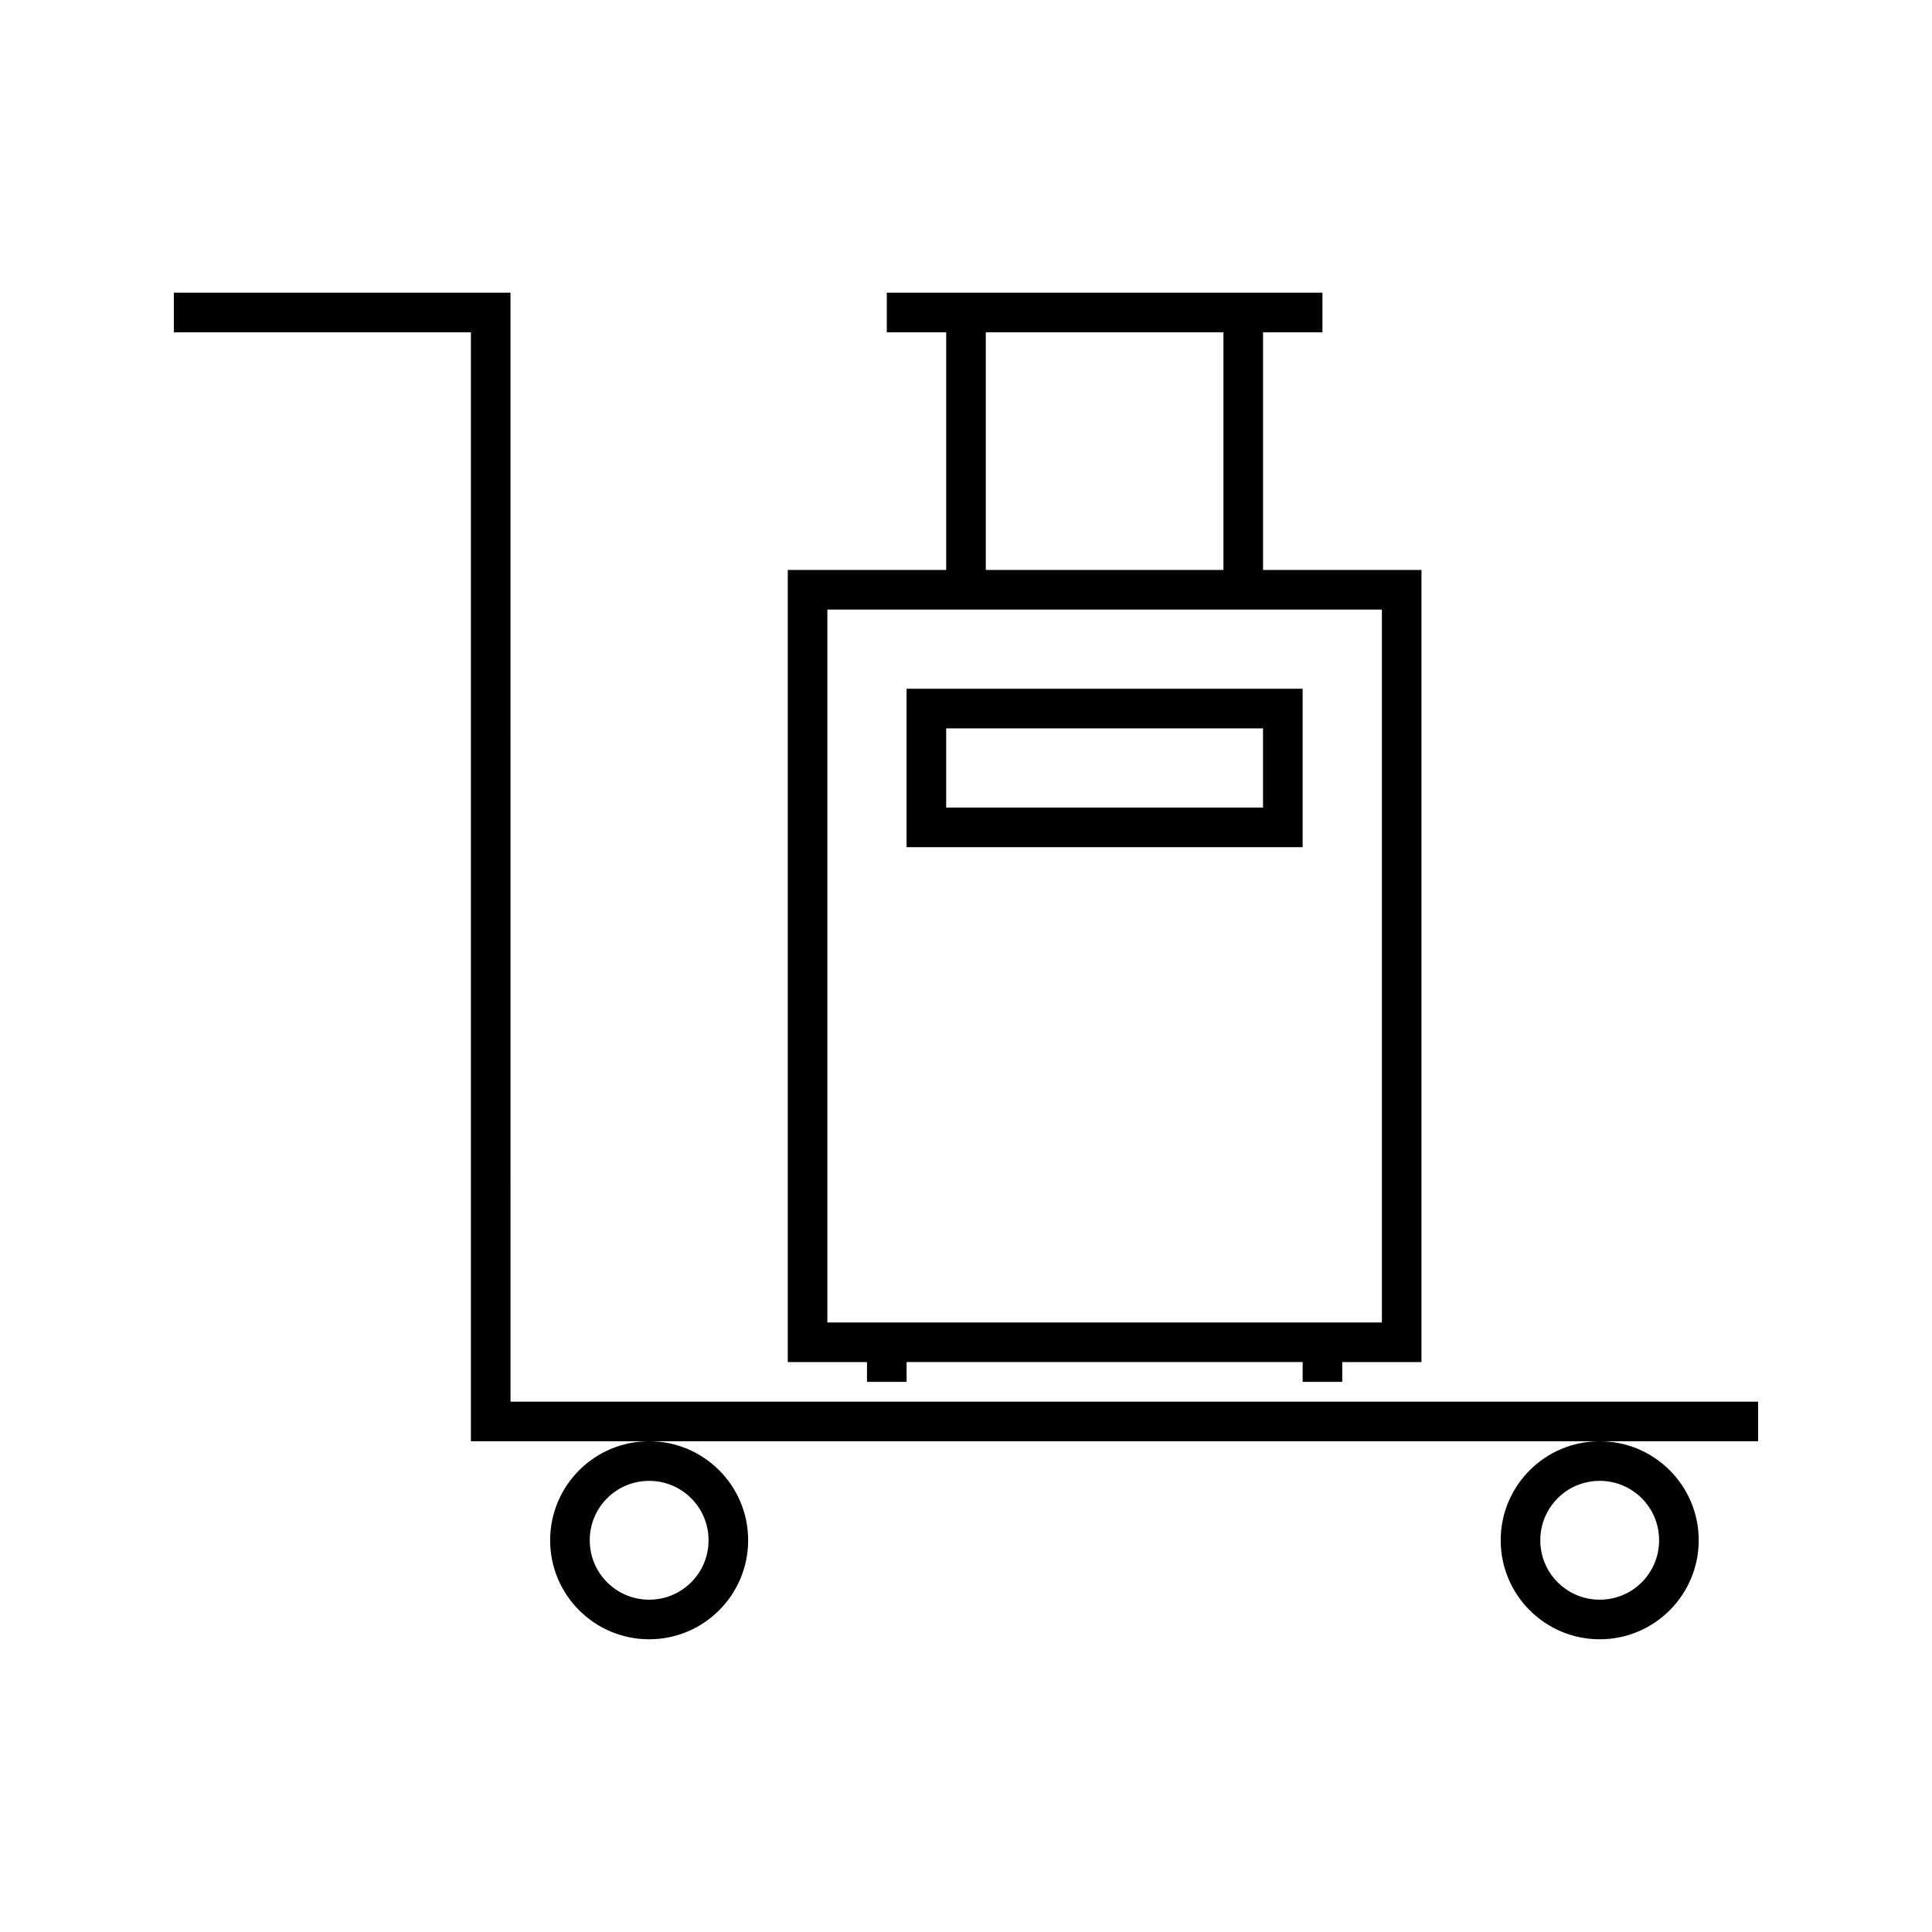
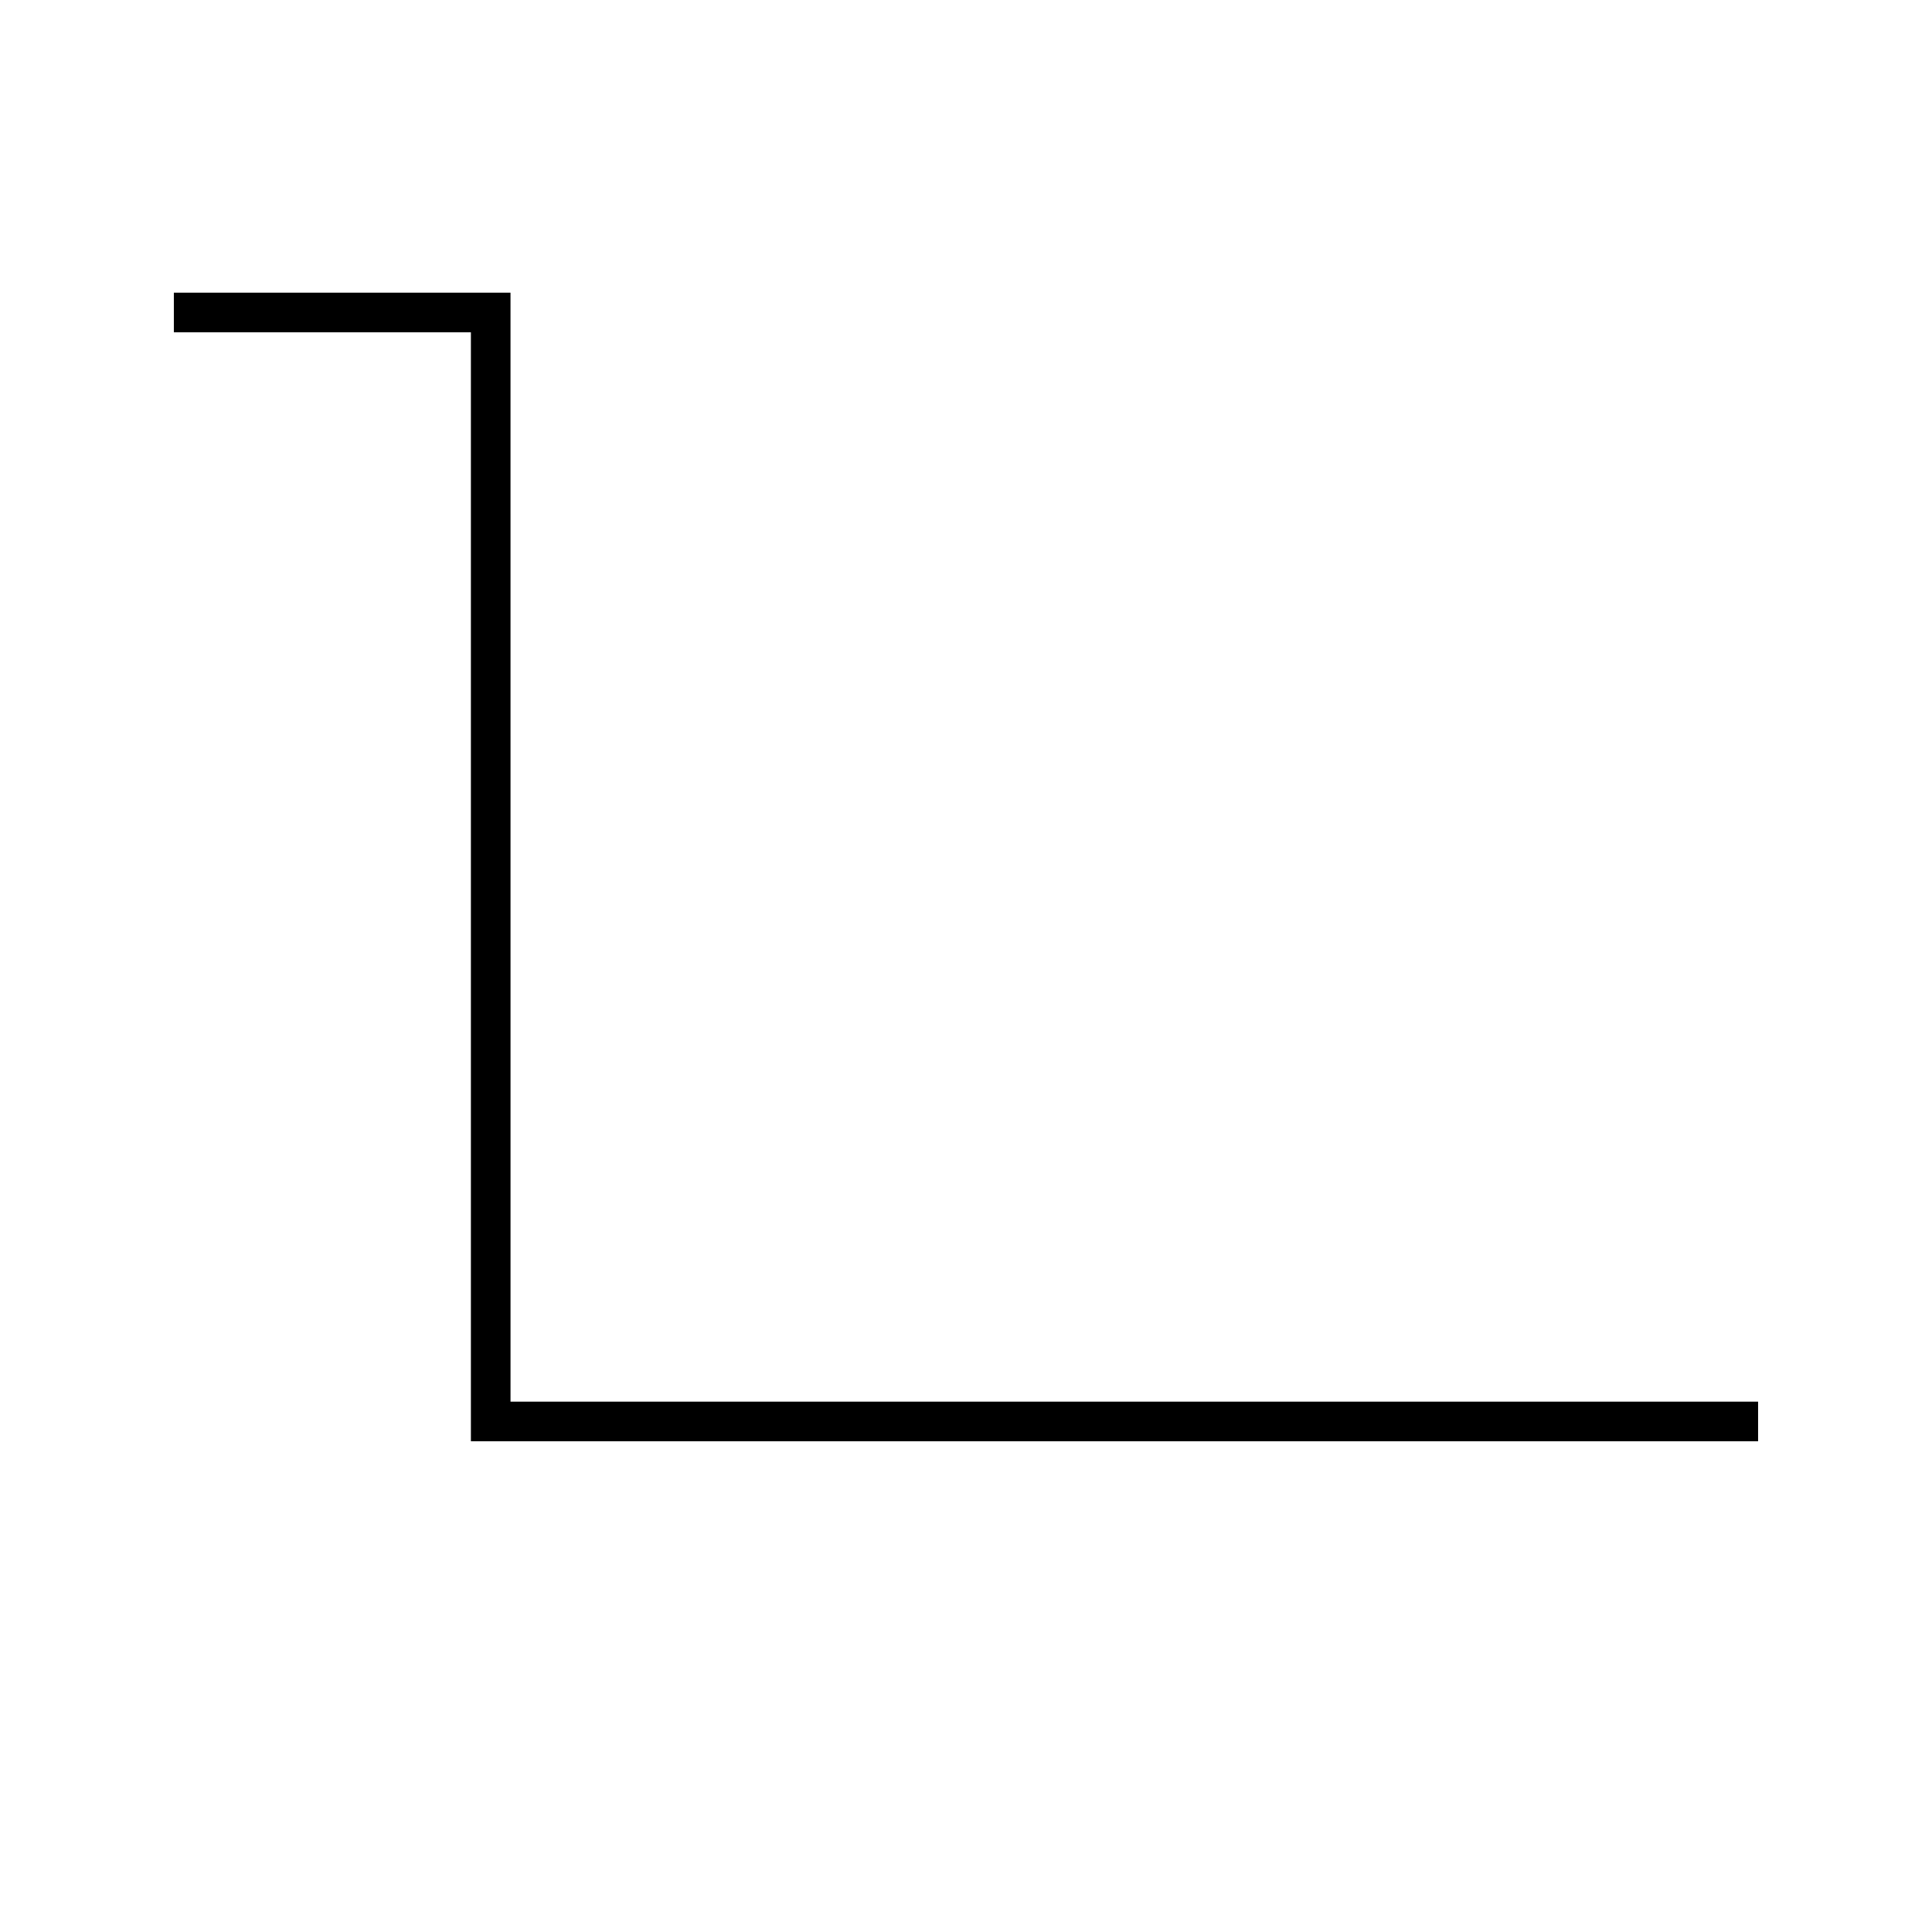
<svg xmlns="http://www.w3.org/2000/svg" fill="#000000" width="800px" height="800px" version="1.1" viewBox="144 144 512 512">
  <g>
    <path d="m279.29 221.57h-89.215v10.496h78.719v293.89h341.12v-10.496h-330.62z" />
-     <path d="m499.71 510.21v-5.25h20.992v-209.92h-41.984v-62.977h15.742v-10.496h-115.45v10.496h15.742v62.977h-41.984v209.92h20.992v5.246h10.496v-5.25h104.96v5.246zm-94.465-278.14h62.977v62.977h-62.977zm-41.984 262.4v-188.93h146.95v188.93z" />
-     <path d="m384.25 368.51h104.96v-41.984h-104.96zm10.496-31.488h83.969v20.992h-83.969z" />
-     <path d="m289.79 552.19c0 14.484 11.754 26.238 26.238 26.238s26.238-11.754 26.238-26.238c0.004-14.484-11.75-26.242-26.234-26.242s-26.242 11.758-26.242 26.242zm26.242-15.746c8.711 0 15.742 7.031 15.742 15.742 0 8.715-7.031 15.746-15.742 15.746s-15.742-7.031-15.742-15.742c-0.004-8.711 7.031-15.746 15.742-15.746z" />
-     <path d="m541.7 552.19c0 14.484 11.754 26.238 26.238 26.238s26.238-11.754 26.238-26.238c0.004-14.484-11.754-26.242-26.238-26.242s-26.238 11.758-26.238 26.242zm26.238-15.746c8.711 0 15.742 7.031 15.742 15.742 0.004 8.715-7.027 15.746-15.742 15.746-8.711 0-15.742-7.031-15.742-15.742 0-8.711 7.031-15.746 15.742-15.746z" />
  </g>
</svg>